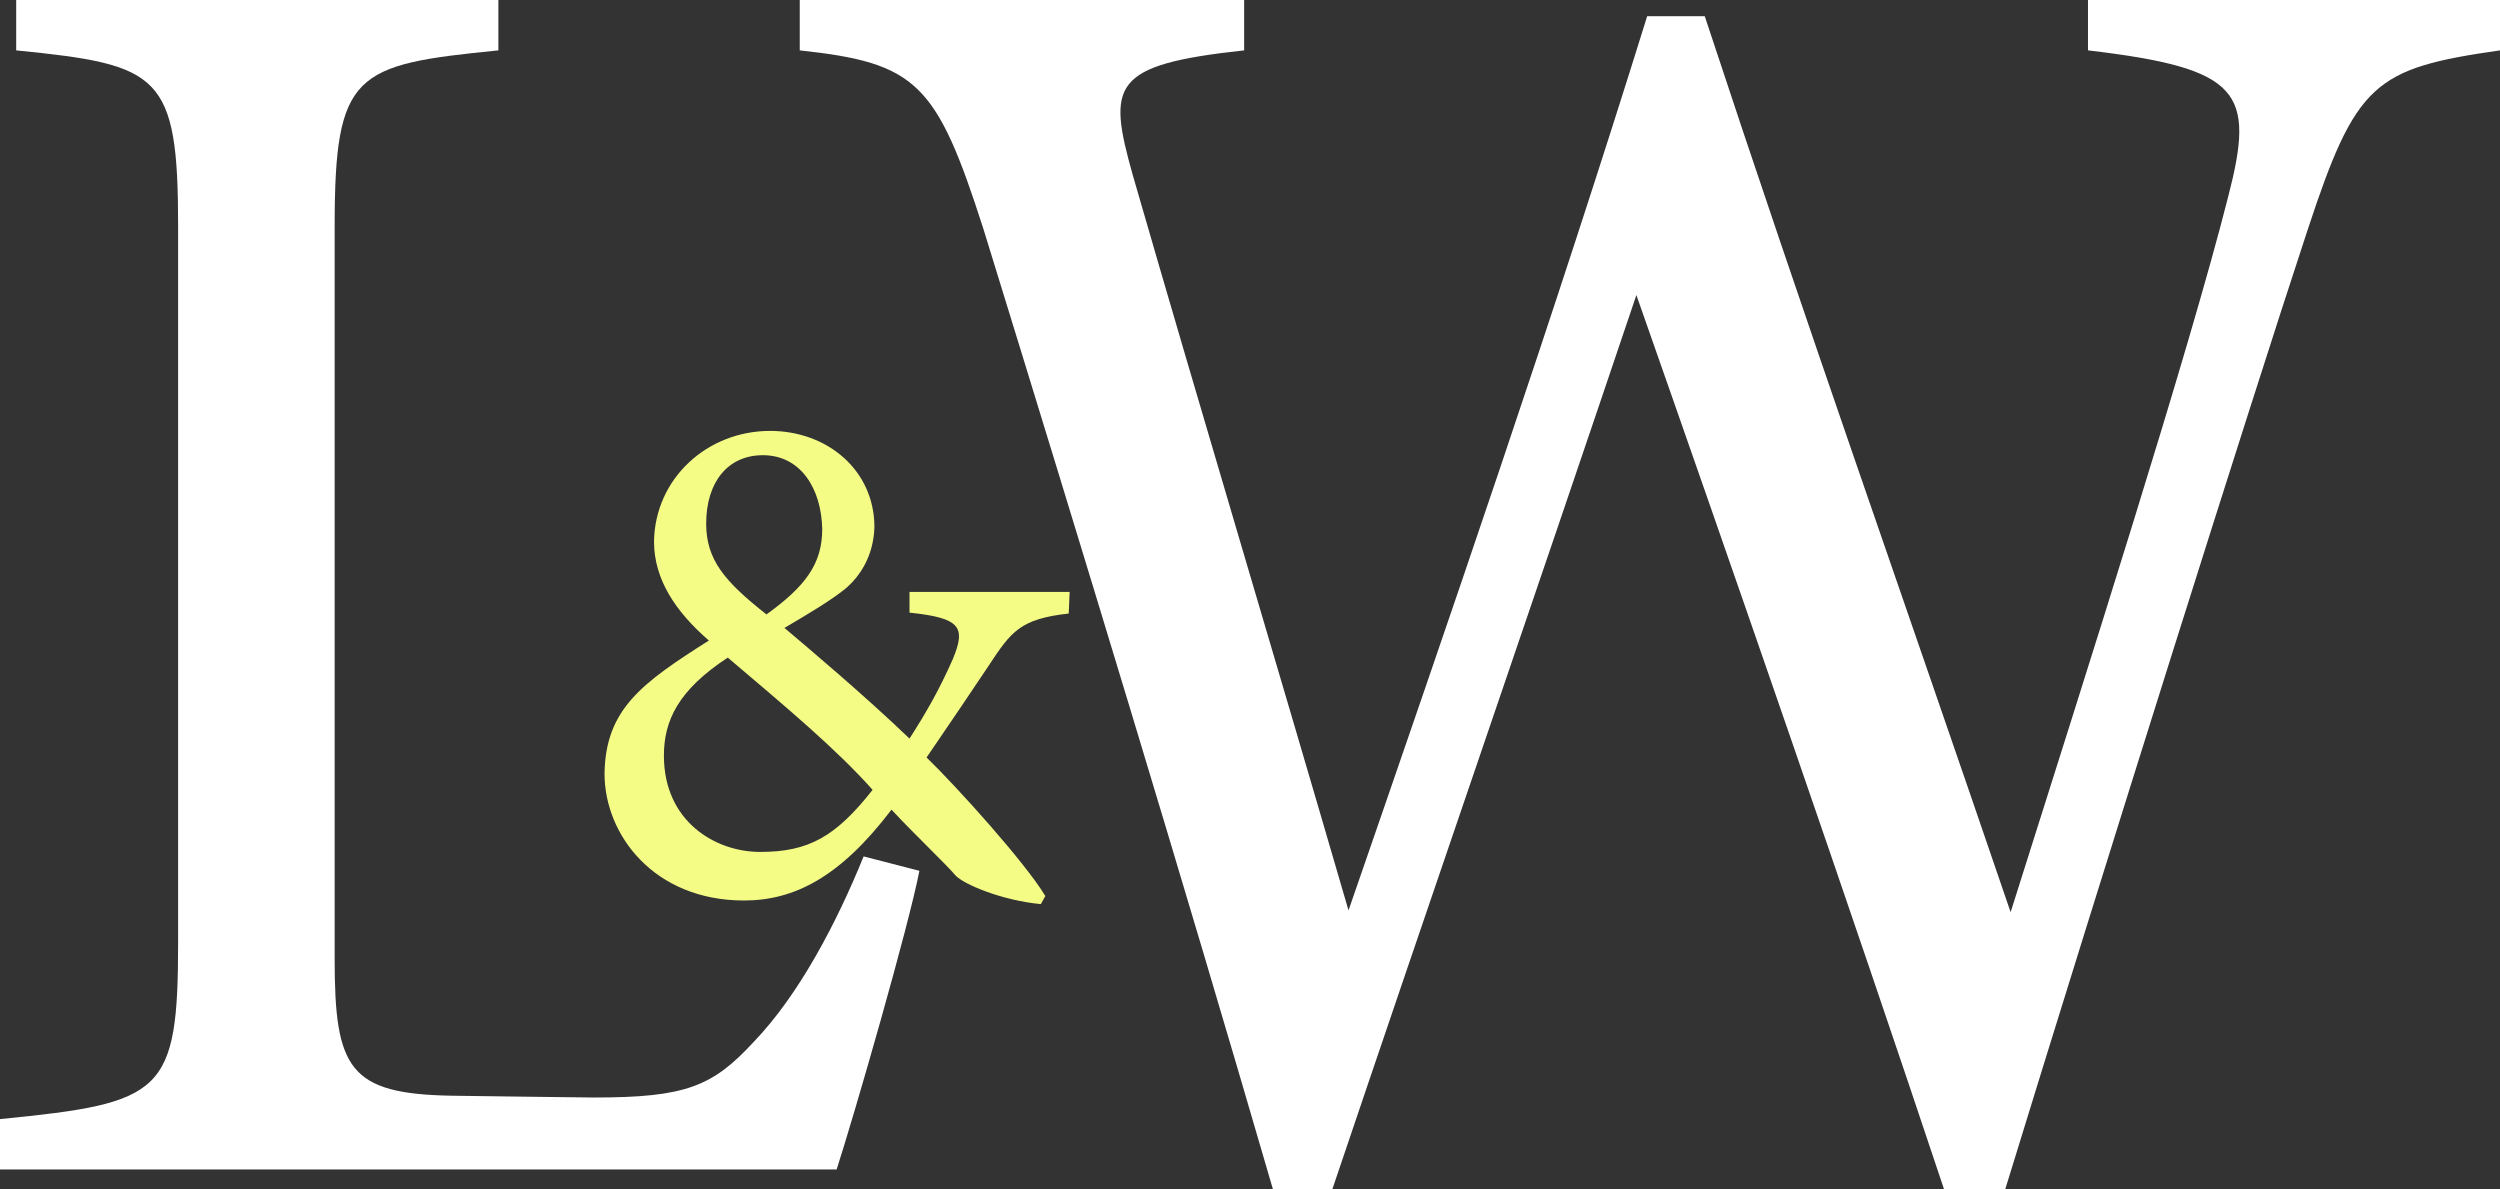
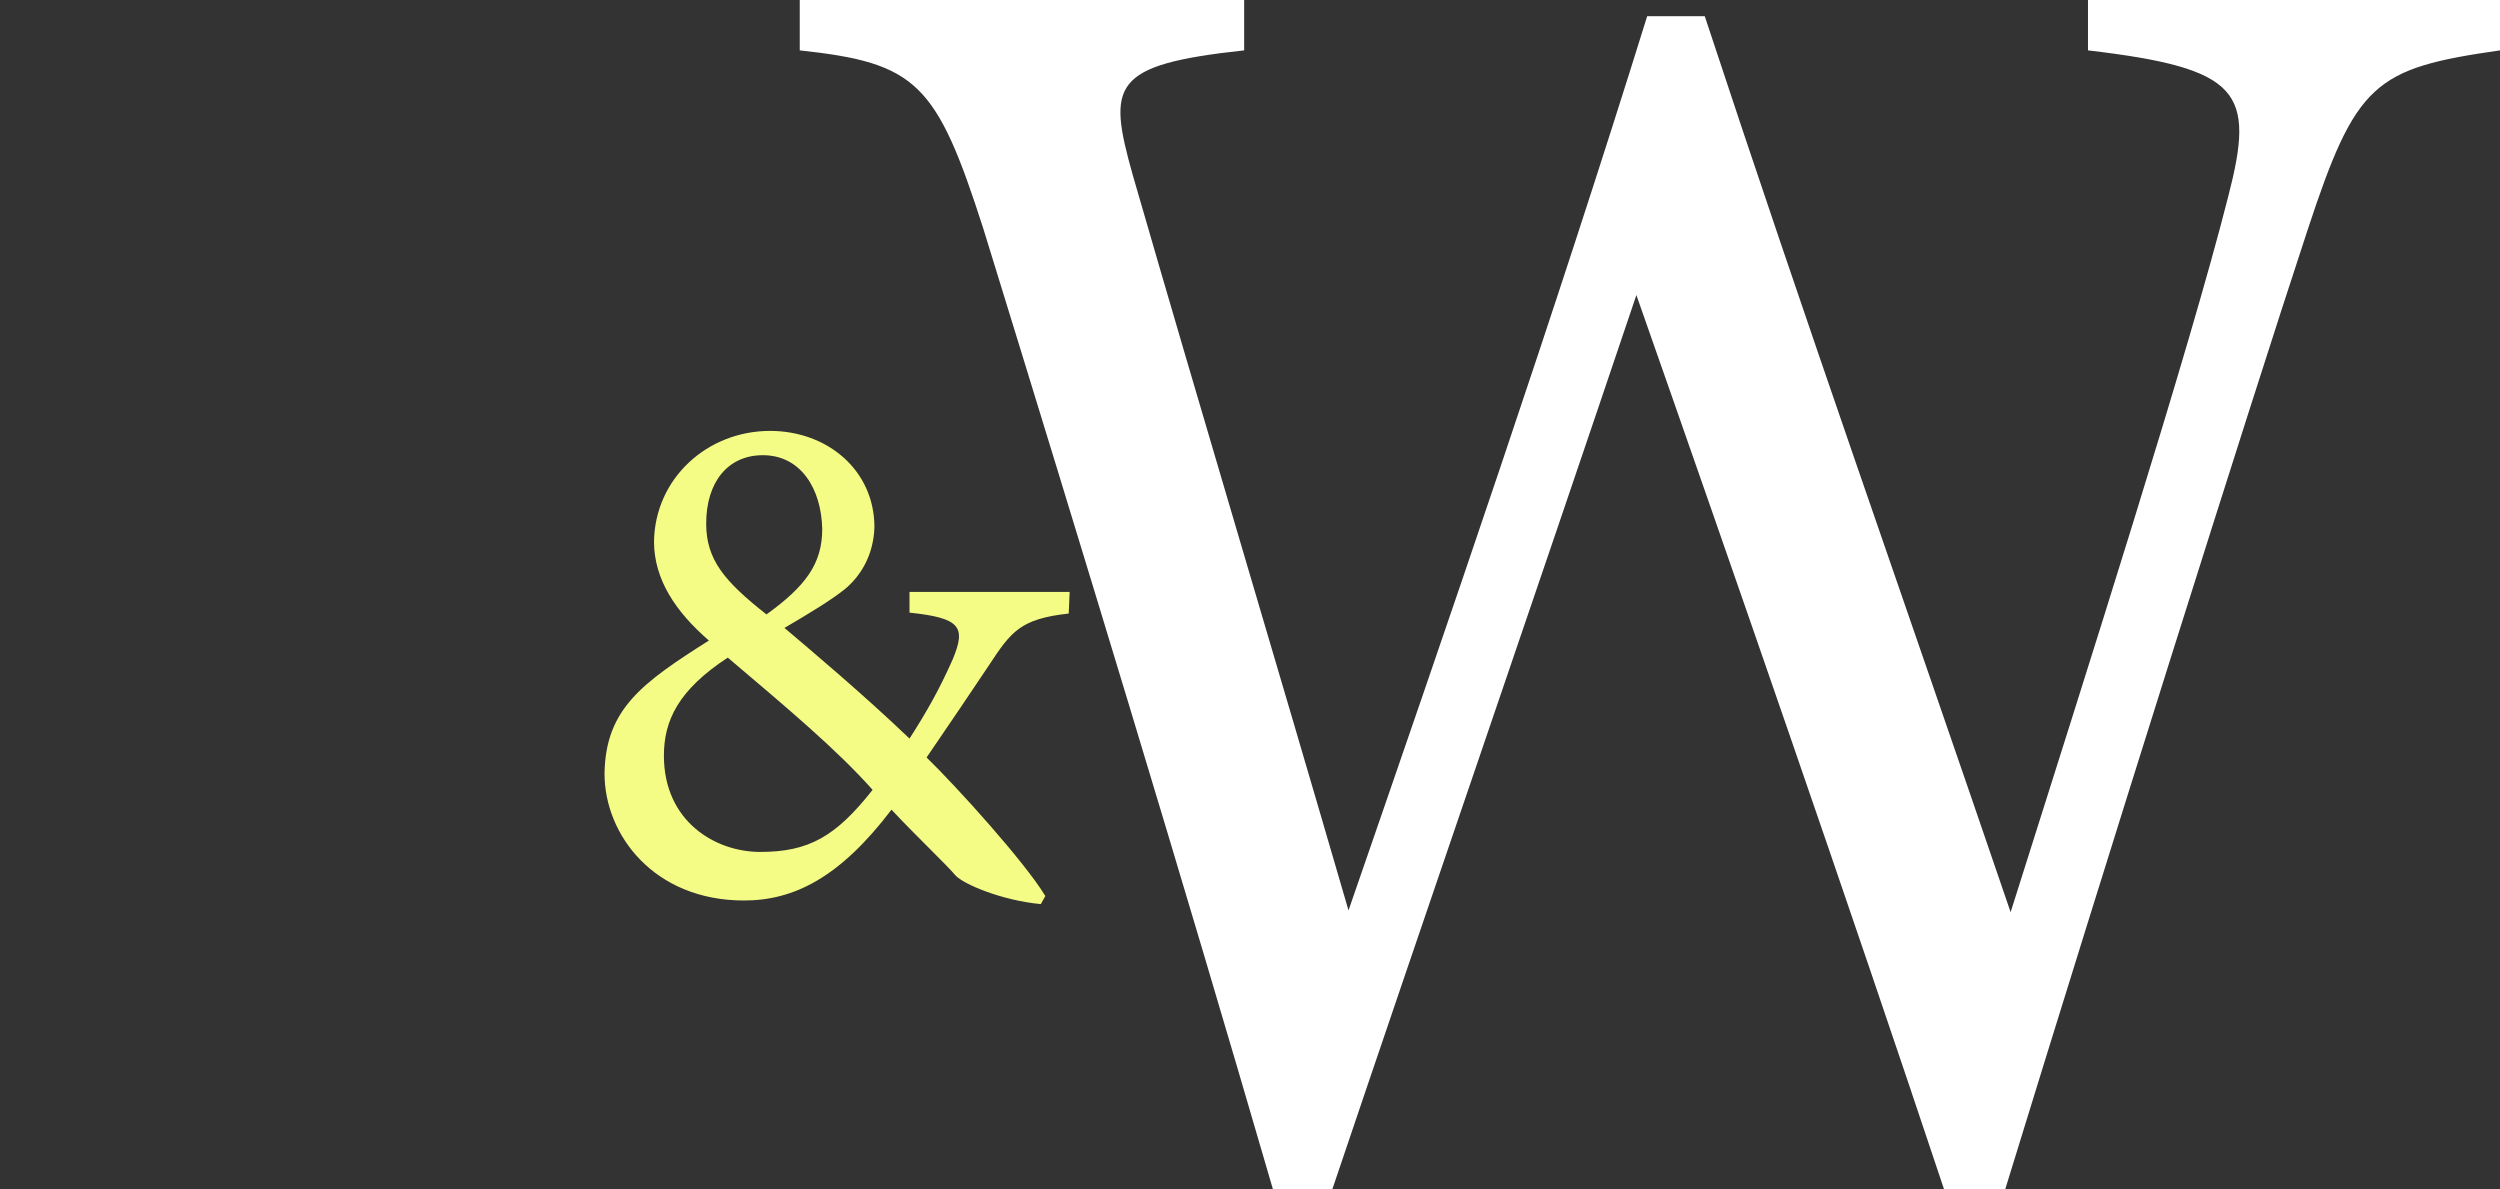
<svg xmlns="http://www.w3.org/2000/svg" version="1.1" id="Layer_1" x="0px" y="0px" viewBox="0 0 277.9 132.2" style="enable-background:new 0 0 277.9 132.2;" xml:space="preserve">
  <rect x="0" y="0" width="277.9" height="132.2" fill="#333333" stroke="none" />
  <style type="text/css">
	.st0{fill:#FFFFFF;}
	.st1{fill:#F4FC86;}
</style>
-   <path class="st0" d="M102.2,96.8C101,103,95,123.8,93,130H0v-5.6c18.2-1.8,19.8-2.8,19.8-19.8V25.2c0-17-2-18-18-19.6V0h53.6v5.6  C39.4,7.2,37.2,8,37.2,25.2v81.4c0,12.2,1.6,15,13,15.2c0.2,0,14.6,0.2,15.8,0.2c10.2,0,13.2-1.2,17.8-6.2c5-5.2,9.2-13.2,12.2-20.6  L102.2,96.8z" />
  <path class="st0" d="M277.9,5.6c-14,2-16,3.6-21.4,20c-6.6,20-22.6,70.8-33.6,106.6h-6.8c-10.4-31.2-23.8-69.8-34.2-99.4  c-11.6,34.4-23.4,68.6-33.8,99.4h-6.6c-10-34.4-21.4-71.8-32.2-106.8C104.1,9.2,101.9,7,88.9,5.6V0h49.4v5.6  c-14.8,1.6-15.2,3.8-12.4,13.8c7.8,27,15.8,53.6,24,81.8c11-31.8,23-66.6,33.2-99.4h6.4c11.2,34,22.4,65.6,34,99.6  c8.4-26.6,19.8-62.2,24.2-79.6c3-11.6,1.4-14.2-15.6-16.2V0h45.8L277.9,5.6L277.9,5.6z" />
  <g>
    <path class="st1" d="M118.8,68.2c-5.4,0.6-6.4,2-8.9,5.8c-2,3-4.1,6.1-6.9,10.2c3.3,3.2,10.9,11.6,13.2,15.4l-0.5,0.9   c-4.3-0.4-8.6-2.2-9.5-3.2c-0.9-1.1-4.7-4.7-7.1-7.3c-5.7,7.5-10.8,10.1-16.4,10.1c-10,0-15.5-7.3-15.5-14.1   c0.1-7.2,4.2-10.1,11.6-14.8c-3.7-3.2-6.1-6.8-6.1-11c0.1-7,5.9-12.3,12.9-12.3c6.4,0,11.6,4.4,11.6,10.7c-0.1,3.2-1.6,5.5-3.3,6.9   c-1.5,1.2-3.8,2.6-6.7,4.3c2.6,2.2,8.9,7.5,13.9,12.3c1.8-2.8,3.3-5.4,4.8-8.8c1.5-3.6,0.9-4.6-4.8-5.2v-2.3h17.8L118.8,68.2   L118.8,68.2z M84.5,94.7c5.4,0,8.4-1.7,12.5-6.9c-4-4.5-9.5-9.1-16.1-14.7c-5.5,3.6-7.1,7-7.1,10.9C73.8,91.3,79.5,94.7,84.5,94.7z    M84.8,50.6c-3.9,0-6.3,3-6.3,7.6c0,4,2,6.4,6.7,10.1c4.3-3.1,6.2-5.6,6.2-9.5C91.3,54.3,89,50.6,84.8,50.6z" />
  </g>
</svg>